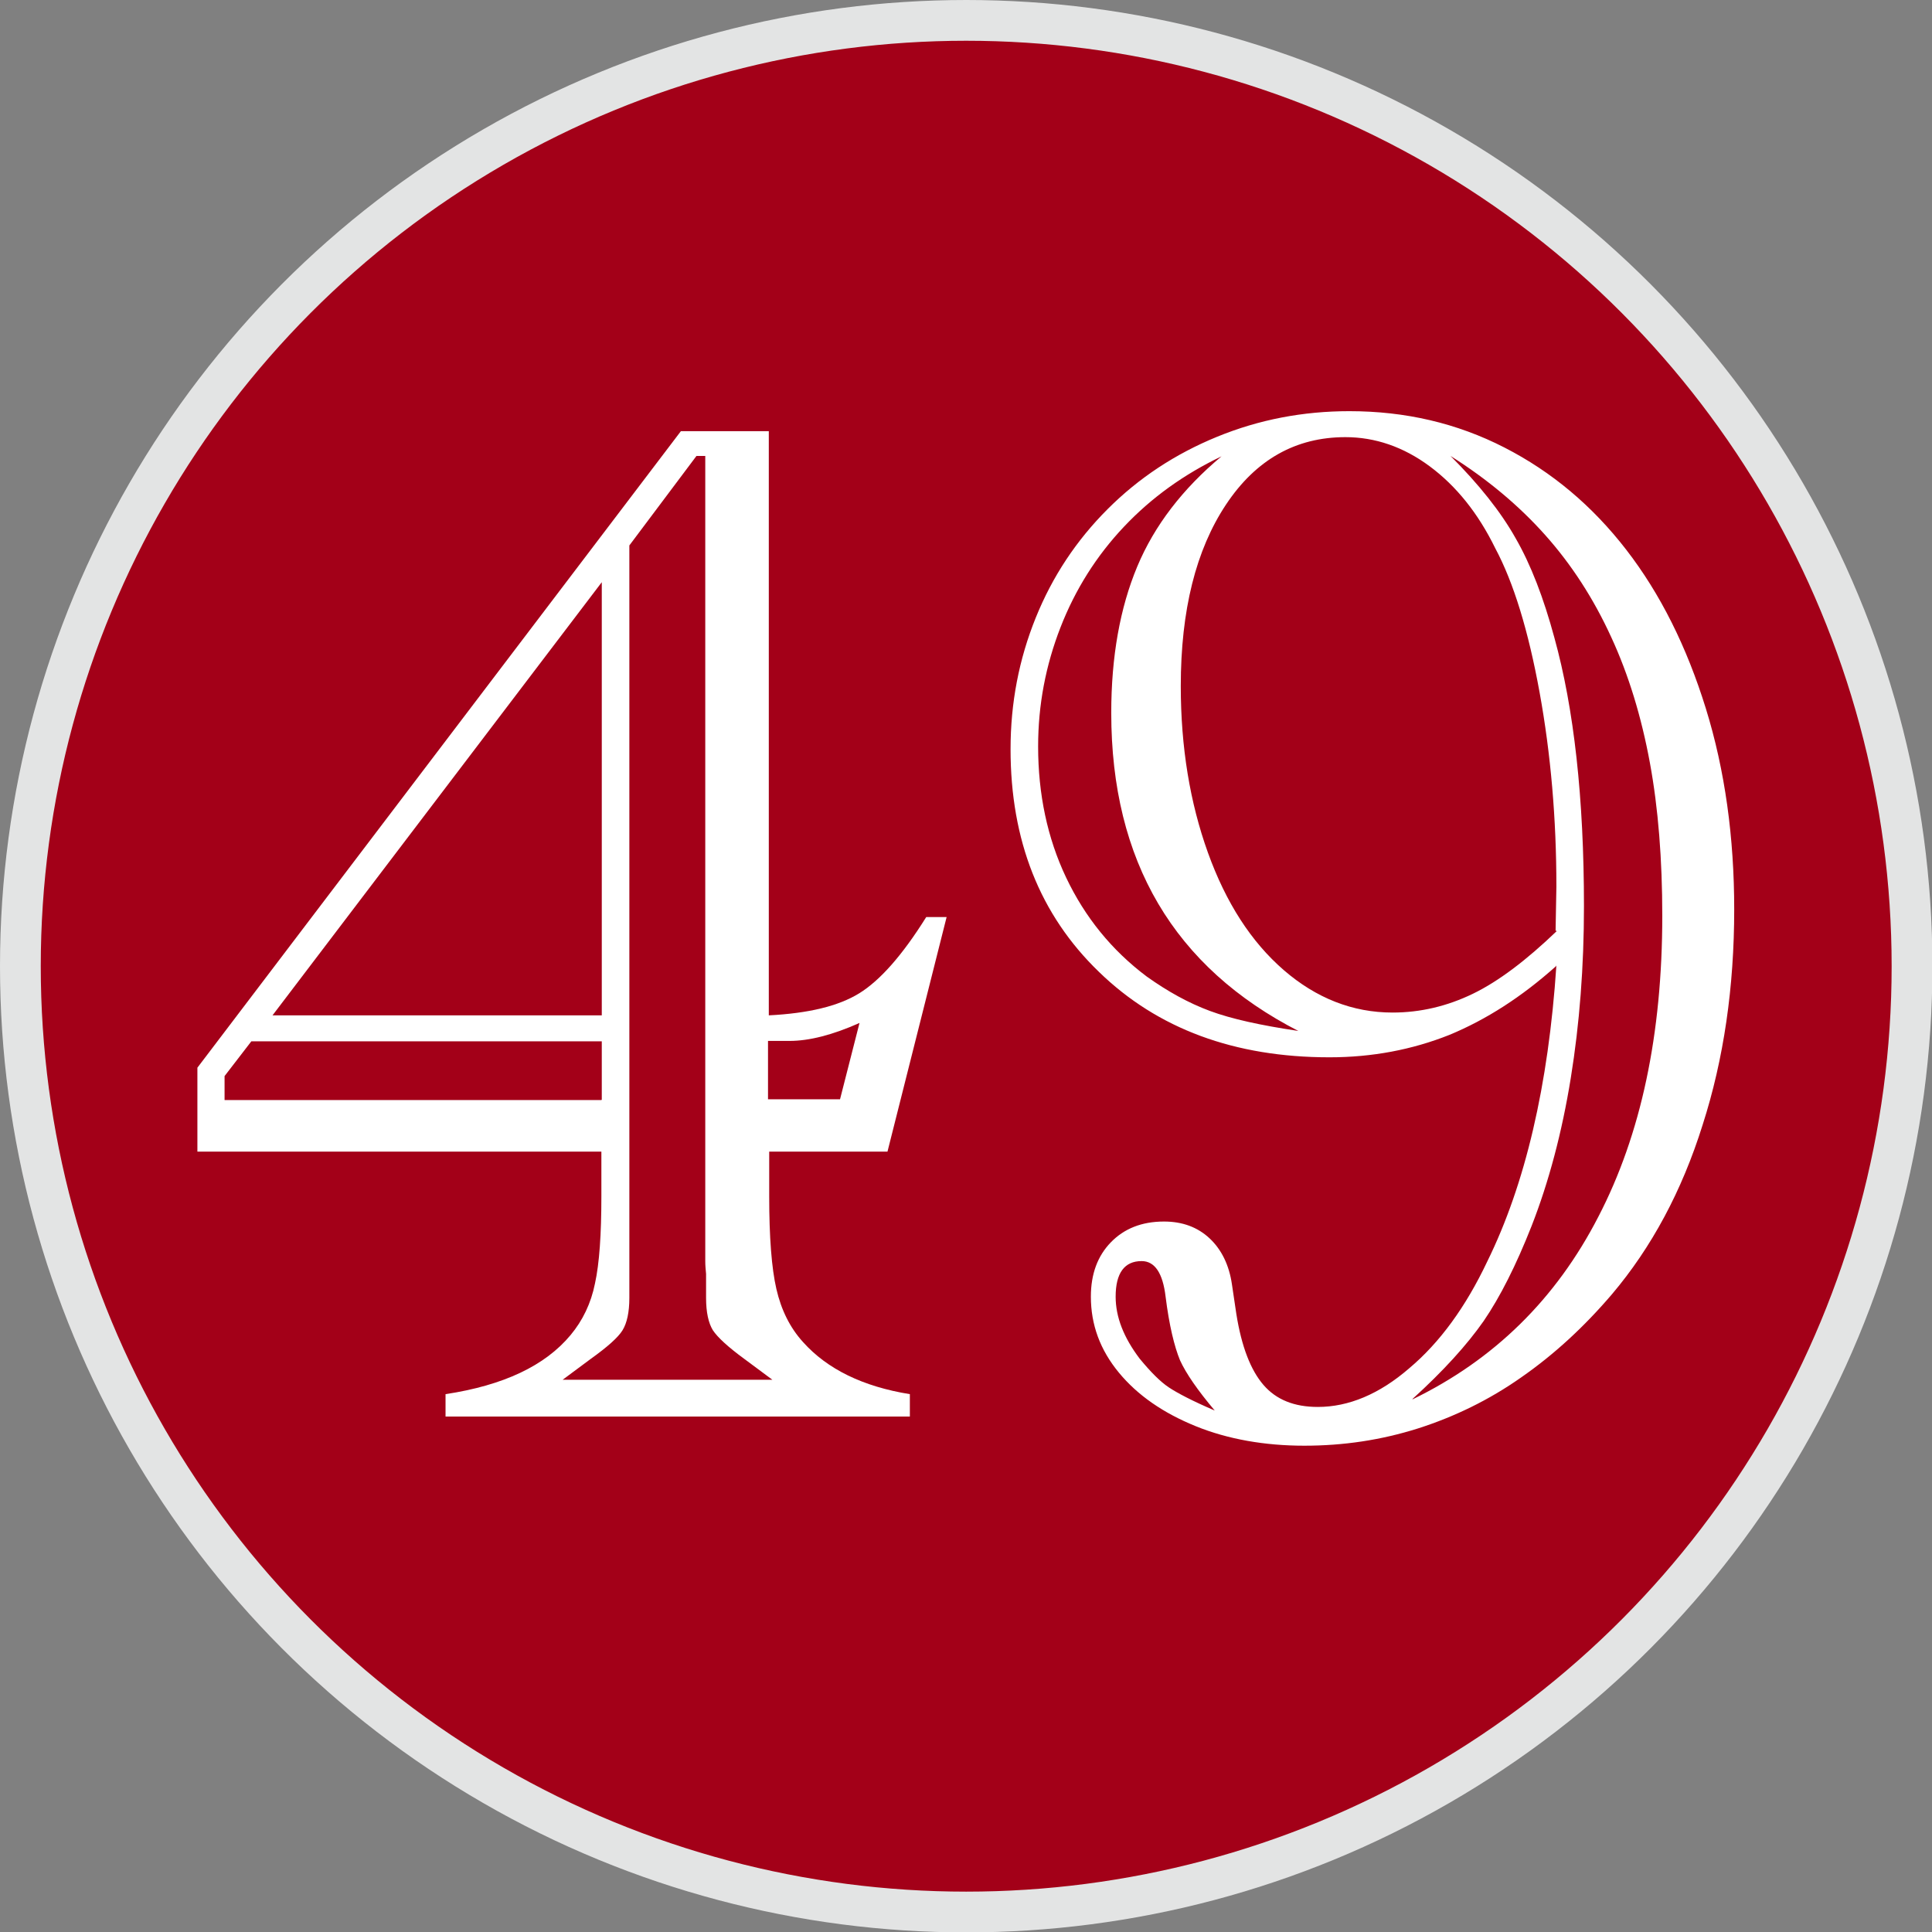
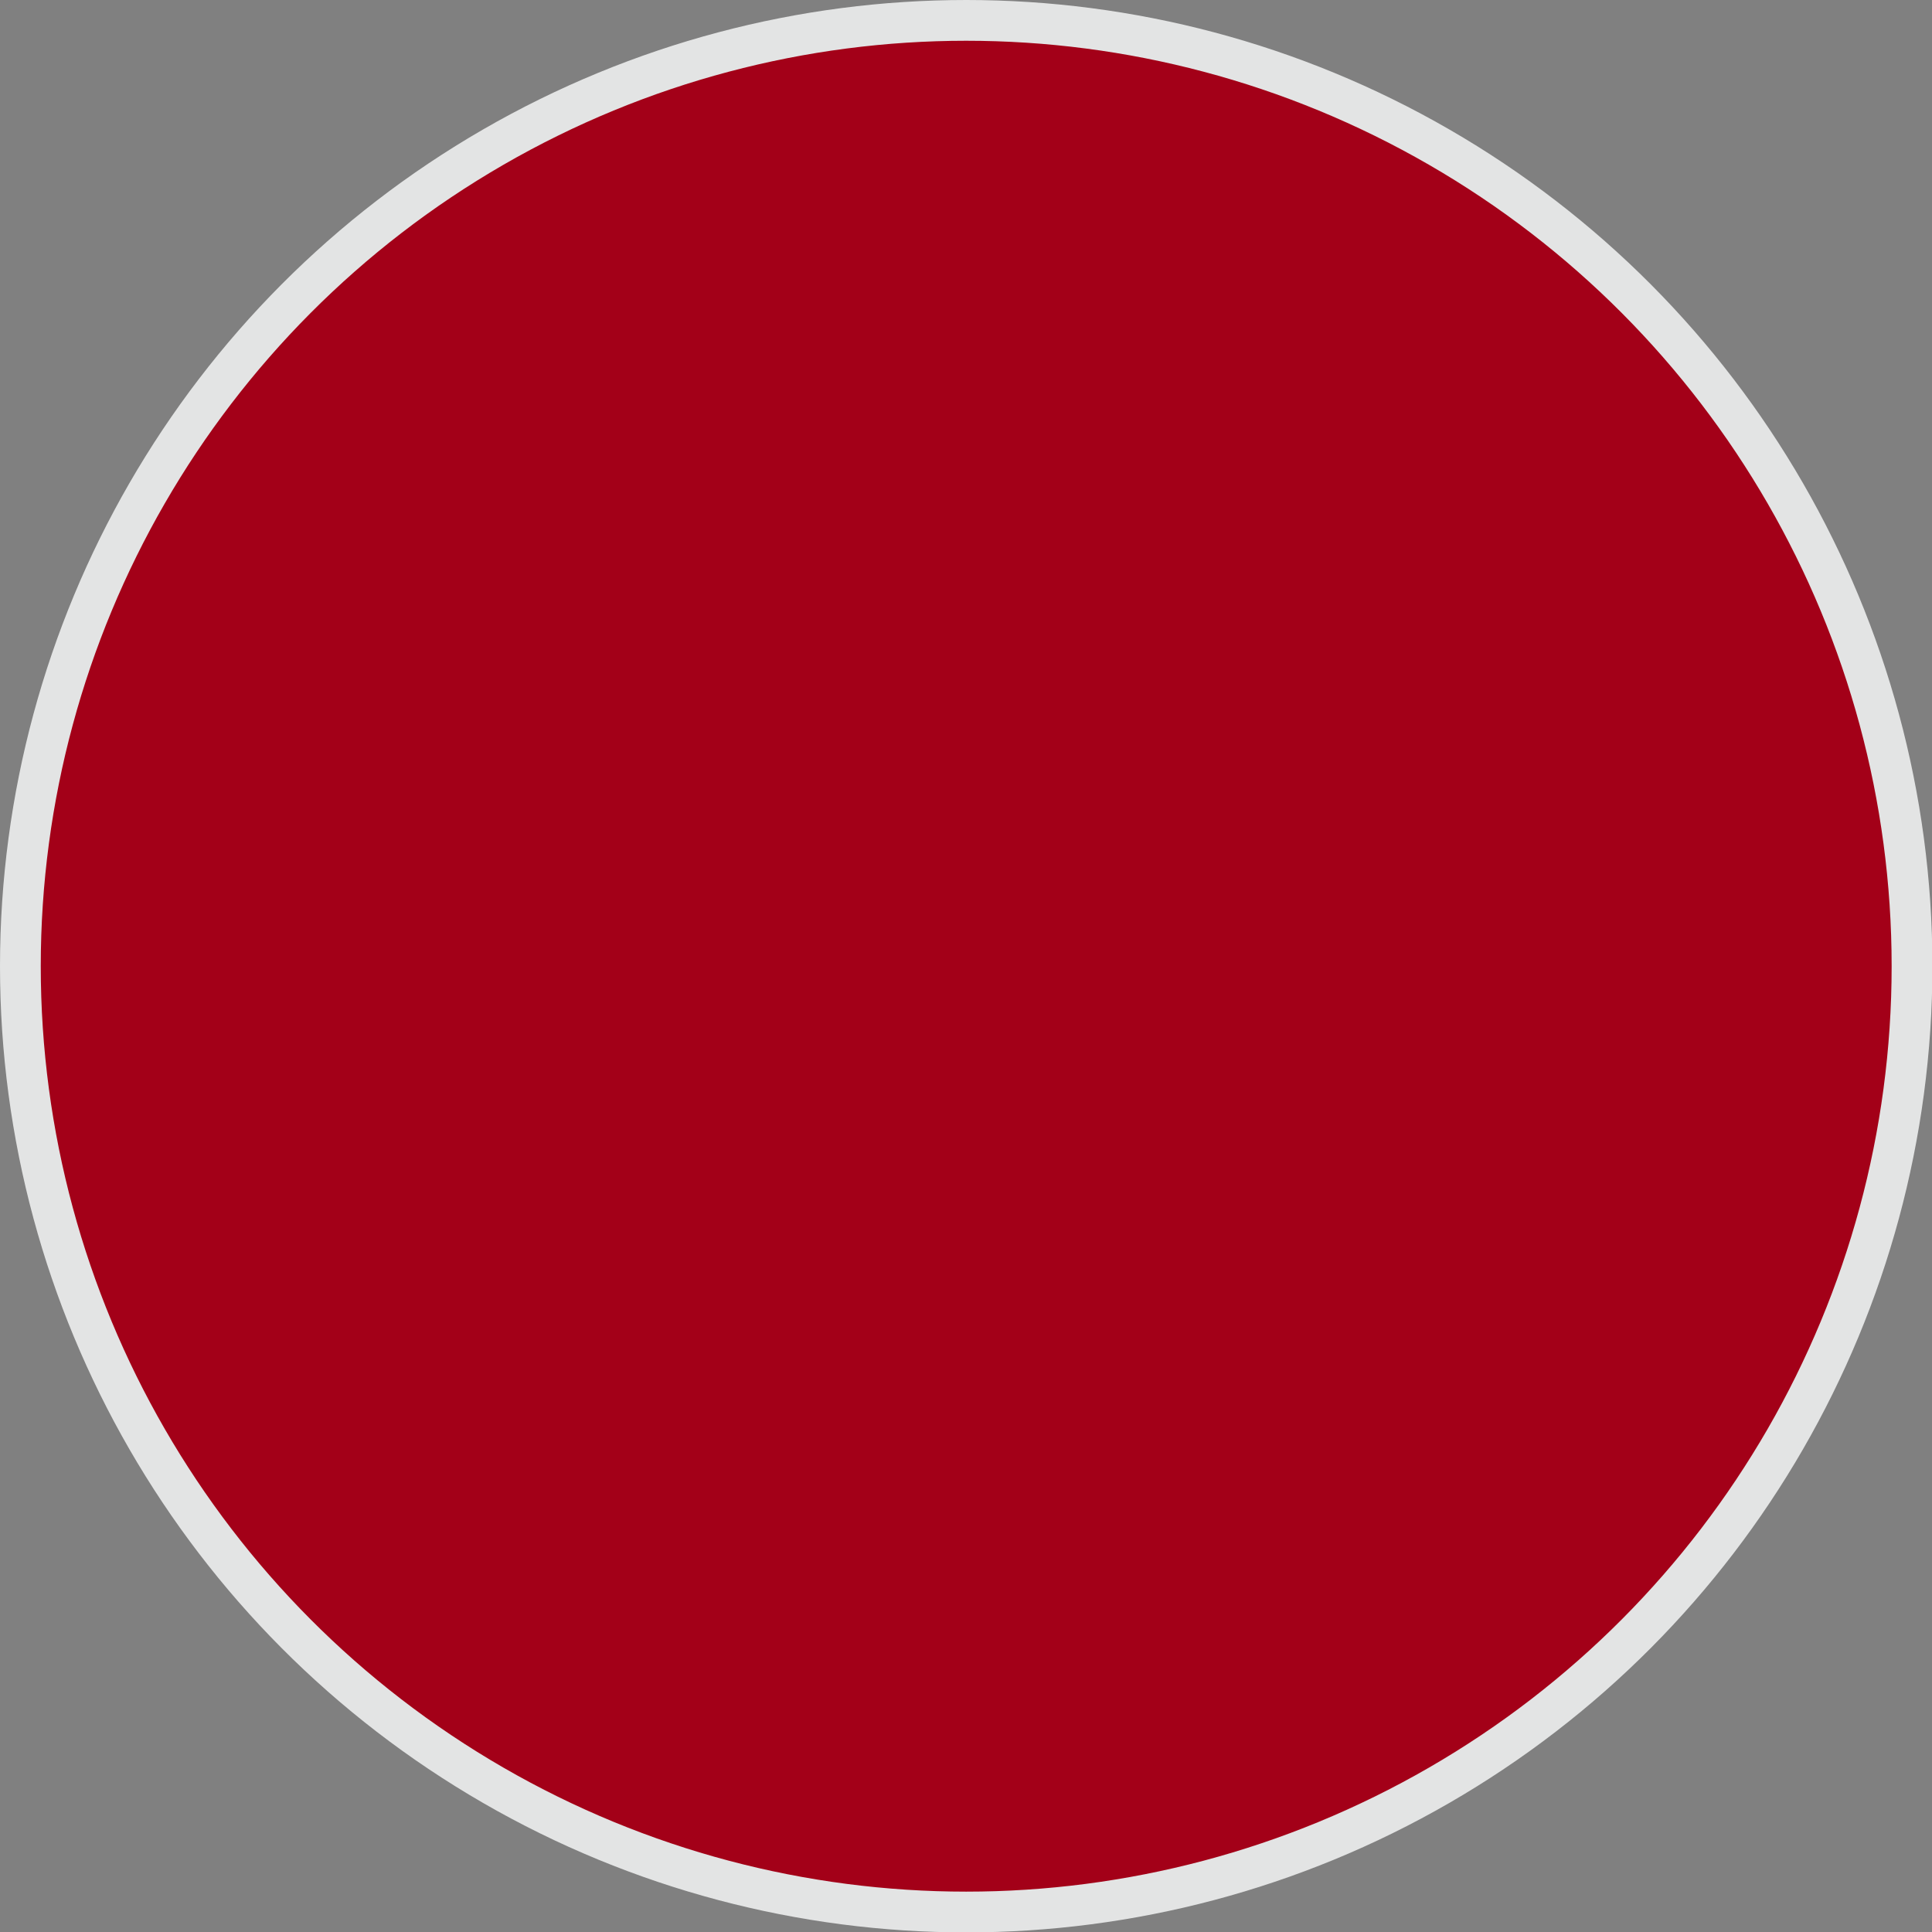
<svg xmlns="http://www.w3.org/2000/svg" id="_レイヤー_2" viewBox="0 0 48.35 48.35">
  <rect x="0" y="0" width="48.35" height="48.35" fill="#808080" stroke="none" />
  <defs>
    <style>.cls-1{fill:#fff;}.cls-2{fill:#a30018;stroke:#e3e4e4;stroke-miterlimit:10;stroke-width:1.02px;}</style>
  </defs>
  <g id="design">
    <g>
      <circle class="cls-2" cx="24.18" cy="24.18" r="23.67" />
      <g>
-         <path class="cls-1" d="m19.25,28.82v1.12c0,1.02.06,1.8.18,2.32.12.52.34.97.67,1.33.6.67,1.49,1.11,2.67,1.3v.56h-11.62v-.56c1.45-.22,2.49-.71,3.13-1.48.3-.36.51-.79.61-1.29.11-.5.16-1.23.16-2.18v-1.12H4.94v-2.1l12.1-15.93h2.2v14.62c.99-.05,1.74-.23,2.26-.55.52-.32,1.08-.95,1.68-1.91h.51l-1.48,5.87h-2.96Zm-4.19-1.3v-1.46H6.29l-.67.87v.6h9.43Zm0-2.11v-10.84l-8.24,10.84h8.24Zm-1.01,9.12h5.28l-.7-.52c-.41-.3-.67-.54-.79-.72-.11-.18-.17-.45-.17-.81v-.6c-.01-.11-.02-.21-.02-.31V11.41h-.22l-1.68,2.24v17.92s0,.08,0,.13c0,.05,0,.11,0,.18v.6c0,.36-.06.63-.17.81-.11.18-.38.42-.8.72l-.7.52Zm6.97-7.01l.49-1.92c-.67.3-1.26.45-1.75.45h-.54v1.46h1.81Z" />
-         <path class="cls-1" d="m38.94,24.18c-.86.77-1.75,1.34-2.67,1.72-.93.37-1.93.56-3,.56-2.37,0-4.3-.71-5.77-2.14-1.48-1.43-2.21-3.29-2.21-5.57,0-1.16.21-2.25.63-3.29.42-1.04,1.02-1.94,1.8-2.72.78-.78,1.69-1.38,2.74-1.81,1.05-.43,2.15-.64,3.31-.64,1.4,0,2.69.3,3.88.91,1.19.61,2.2,1.46,3.05,2.56.85,1.1,1.51,2.42,1.99,3.97.48,1.55.71,3.23.71,5.03,0,1.94-.26,3.74-.79,5.39-.52,1.66-1.28,3.07-2.27,4.24-.7.82-1.45,1.51-2.27,2.08-.81.57-1.68.99-2.59,1.28-.92.29-1.86.43-2.84.43s-1.91-.16-2.72-.49c-.81-.33-1.45-.77-1.92-1.34-.47-.57-.7-1.2-.7-1.9,0-.57.17-1.02.5-1.36.33-.34.77-.52,1.33-.52.46,0,.84.14,1.14.42.3.28.49.67.56,1.15l.11.74c.13.82.36,1.41.68,1.78.32.37.77.55,1.36.55.77,0,1.54-.32,2.29-.97.76-.64,1.41-1.53,1.95-2.67.95-1.93,1.53-4.4,1.73-7.41Zm-6.43,1.63c-3.13-1.6-4.7-4.26-4.7-7.97,0-1.41.22-2.63.65-3.66s1.14-1.95,2.11-2.76c-.94.45-1.75,1.03-2.44,1.76-.69.73-1.22,1.57-1.59,2.52-.37.95-.56,1.94-.56,2.98,0,1.19.23,2.29.7,3.28s1.14,1.82,2.02,2.48c.52.37,1.04.66,1.58.86.54.2,1.27.36,2.21.5Zm-2.11,9.49c-.43-.51-.72-.93-.87-1.26-.14-.34-.27-.87-.36-1.59-.07-.59-.27-.89-.6-.89-.43,0-.65.3-.65.89,0,.51.2,1.02.6,1.55.28.34.52.58.73.72.21.14.59.34,1.15.58Zm8.53-12.01l.02-1.1c0-1.7-.14-3.32-.42-4.86-.28-1.54-.65-2.75-1.11-3.61-.43-.88-.98-1.56-1.64-2.05-.66-.49-1.37-.73-2.11-.73-1.24,0-2.24.56-2.99,1.69-.75,1.13-1.13,2.64-1.13,4.54,0,1.53.23,2.92.68,4.17.45,1.25,1.08,2.23,1.9,2.94.81.7,1.72,1.06,2.72,1.06.7,0,1.37-.16,2.01-.47.64-.31,1.34-.84,2.1-1.57Zm-3.58,11.73c2.04-.99,3.59-2.51,4.65-4.57,1.07-2.06,1.6-4.57,1.6-7.53,0-1.41-.1-2.69-.31-3.83-.21-1.14-.53-2.2-.97-3.15-.44-.96-.99-1.81-1.65-2.55-.66-.74-1.45-1.4-2.37-1.98.71.71,1.26,1.4,1.63,2.06.38.66.7,1.49.97,2.49.49,1.77.74,4.01.74,6.72,0,1.51-.11,2.94-.33,4.3-.22,1.36-.55,2.6-.98,3.7-.39.99-.79,1.78-1.2,2.38-.42.6-1.01,1.25-1.78,1.95Z" />
-       </g>
+         </g>
    </g>
  </g>
</svg>